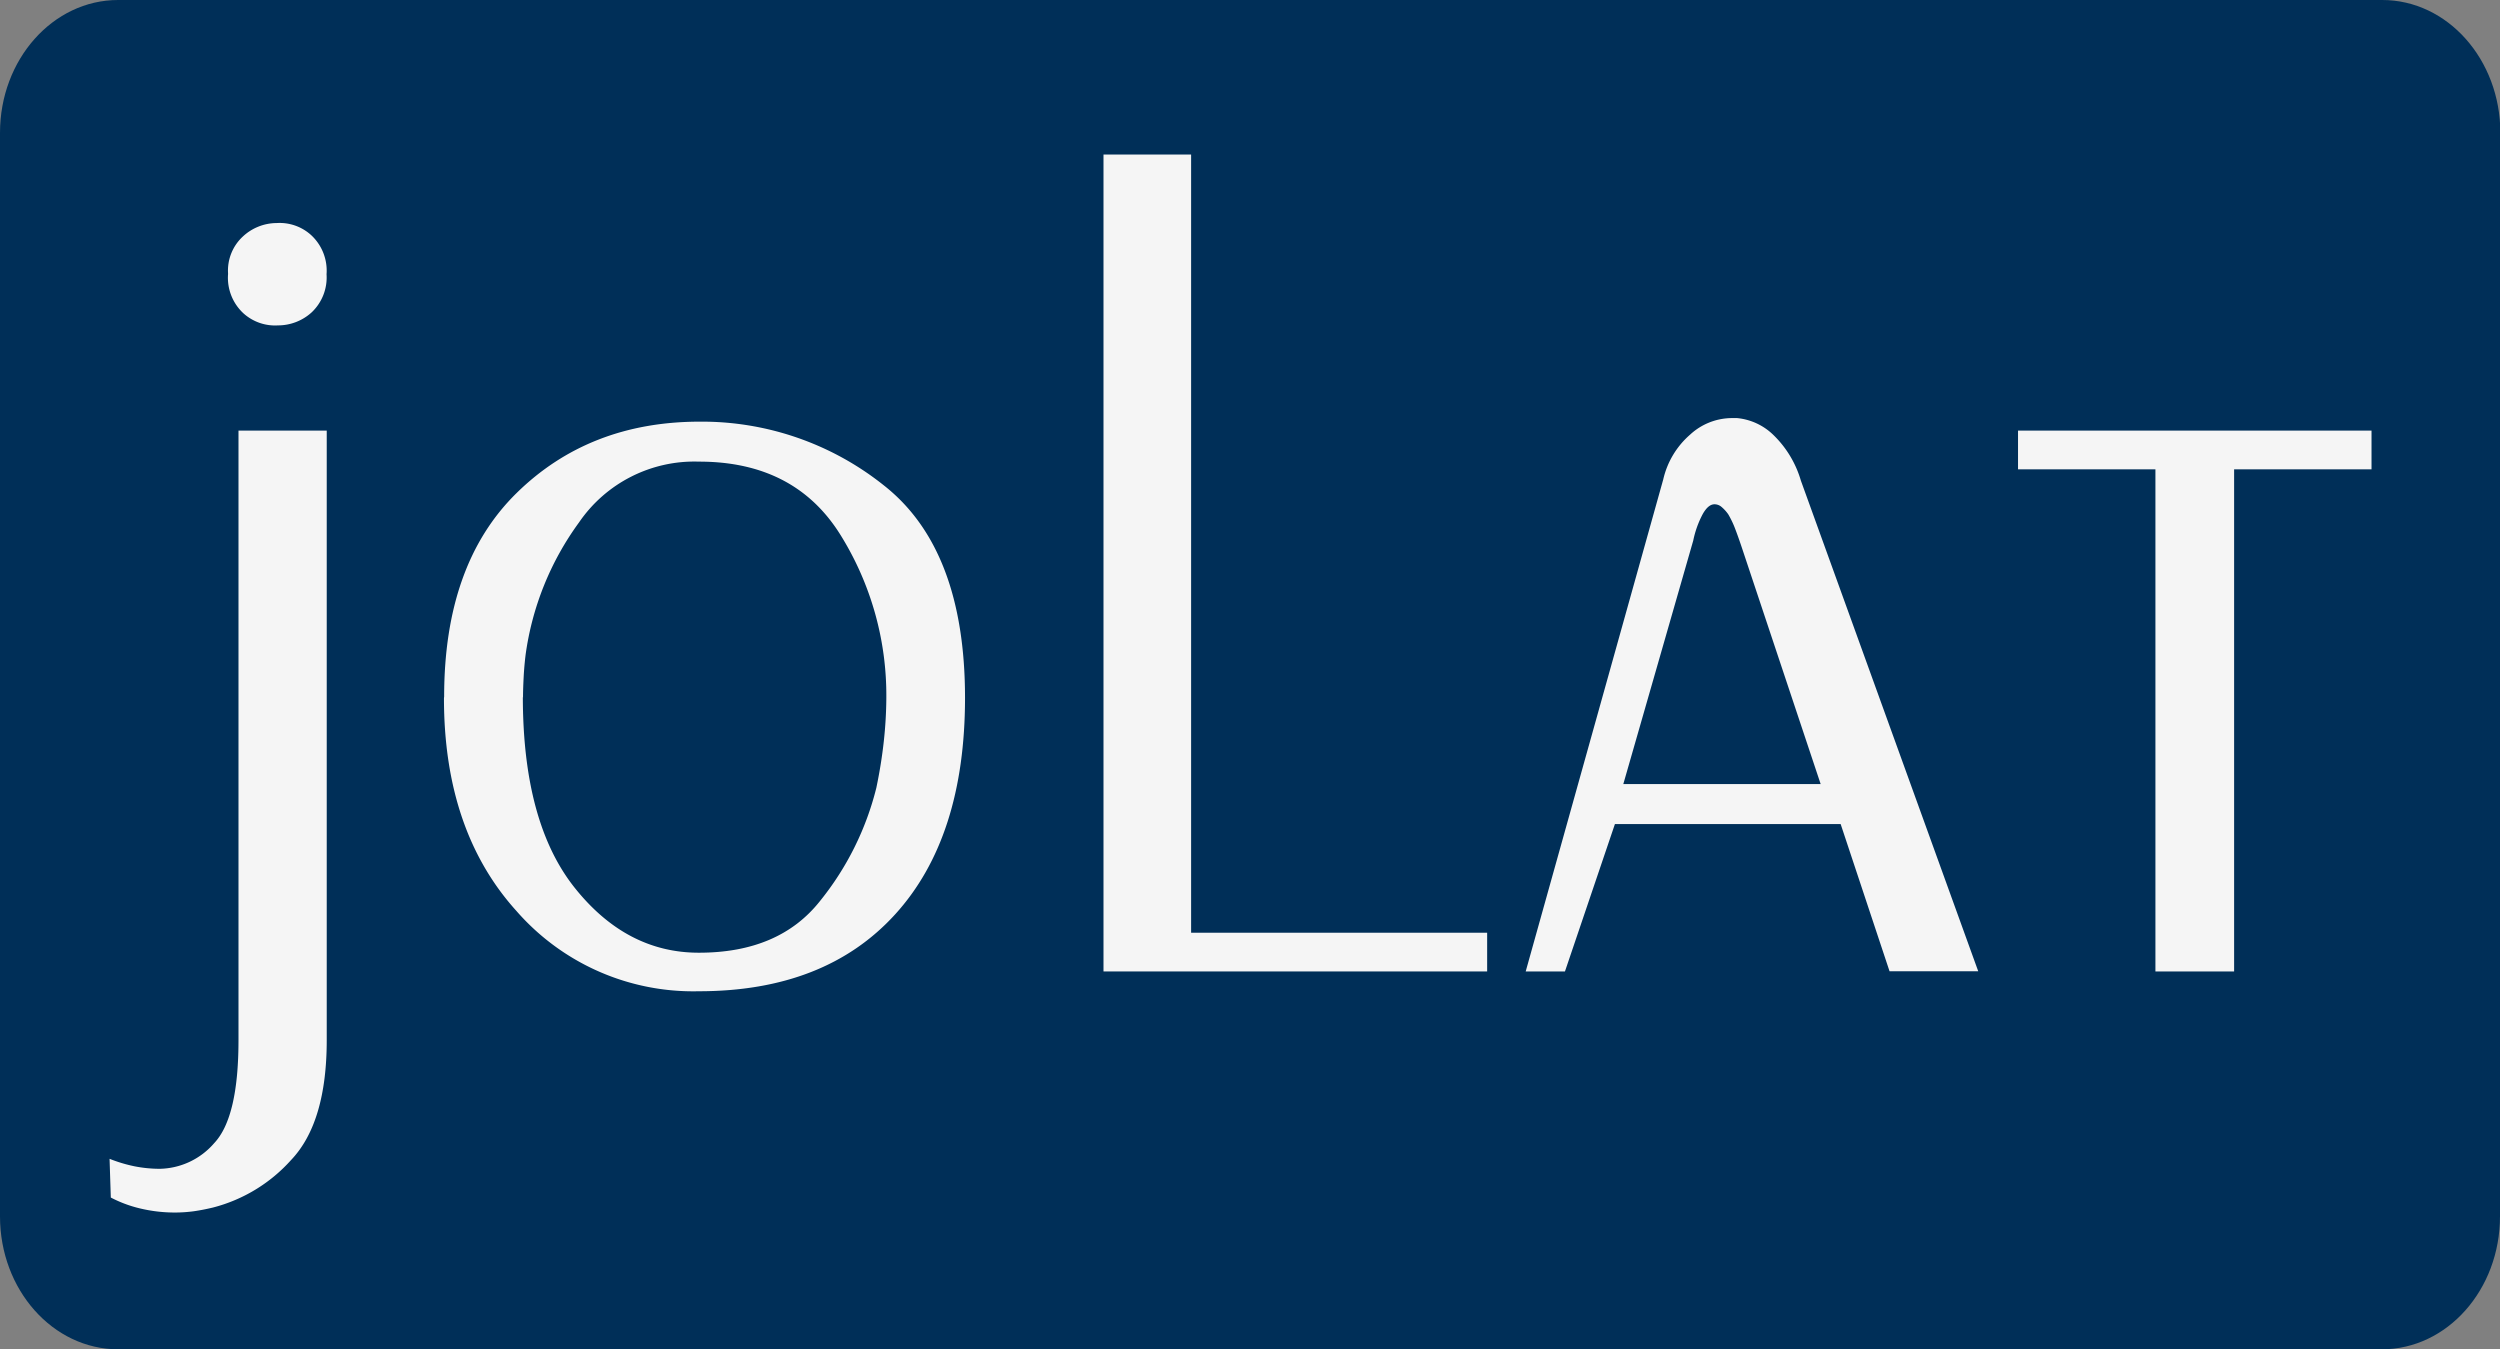
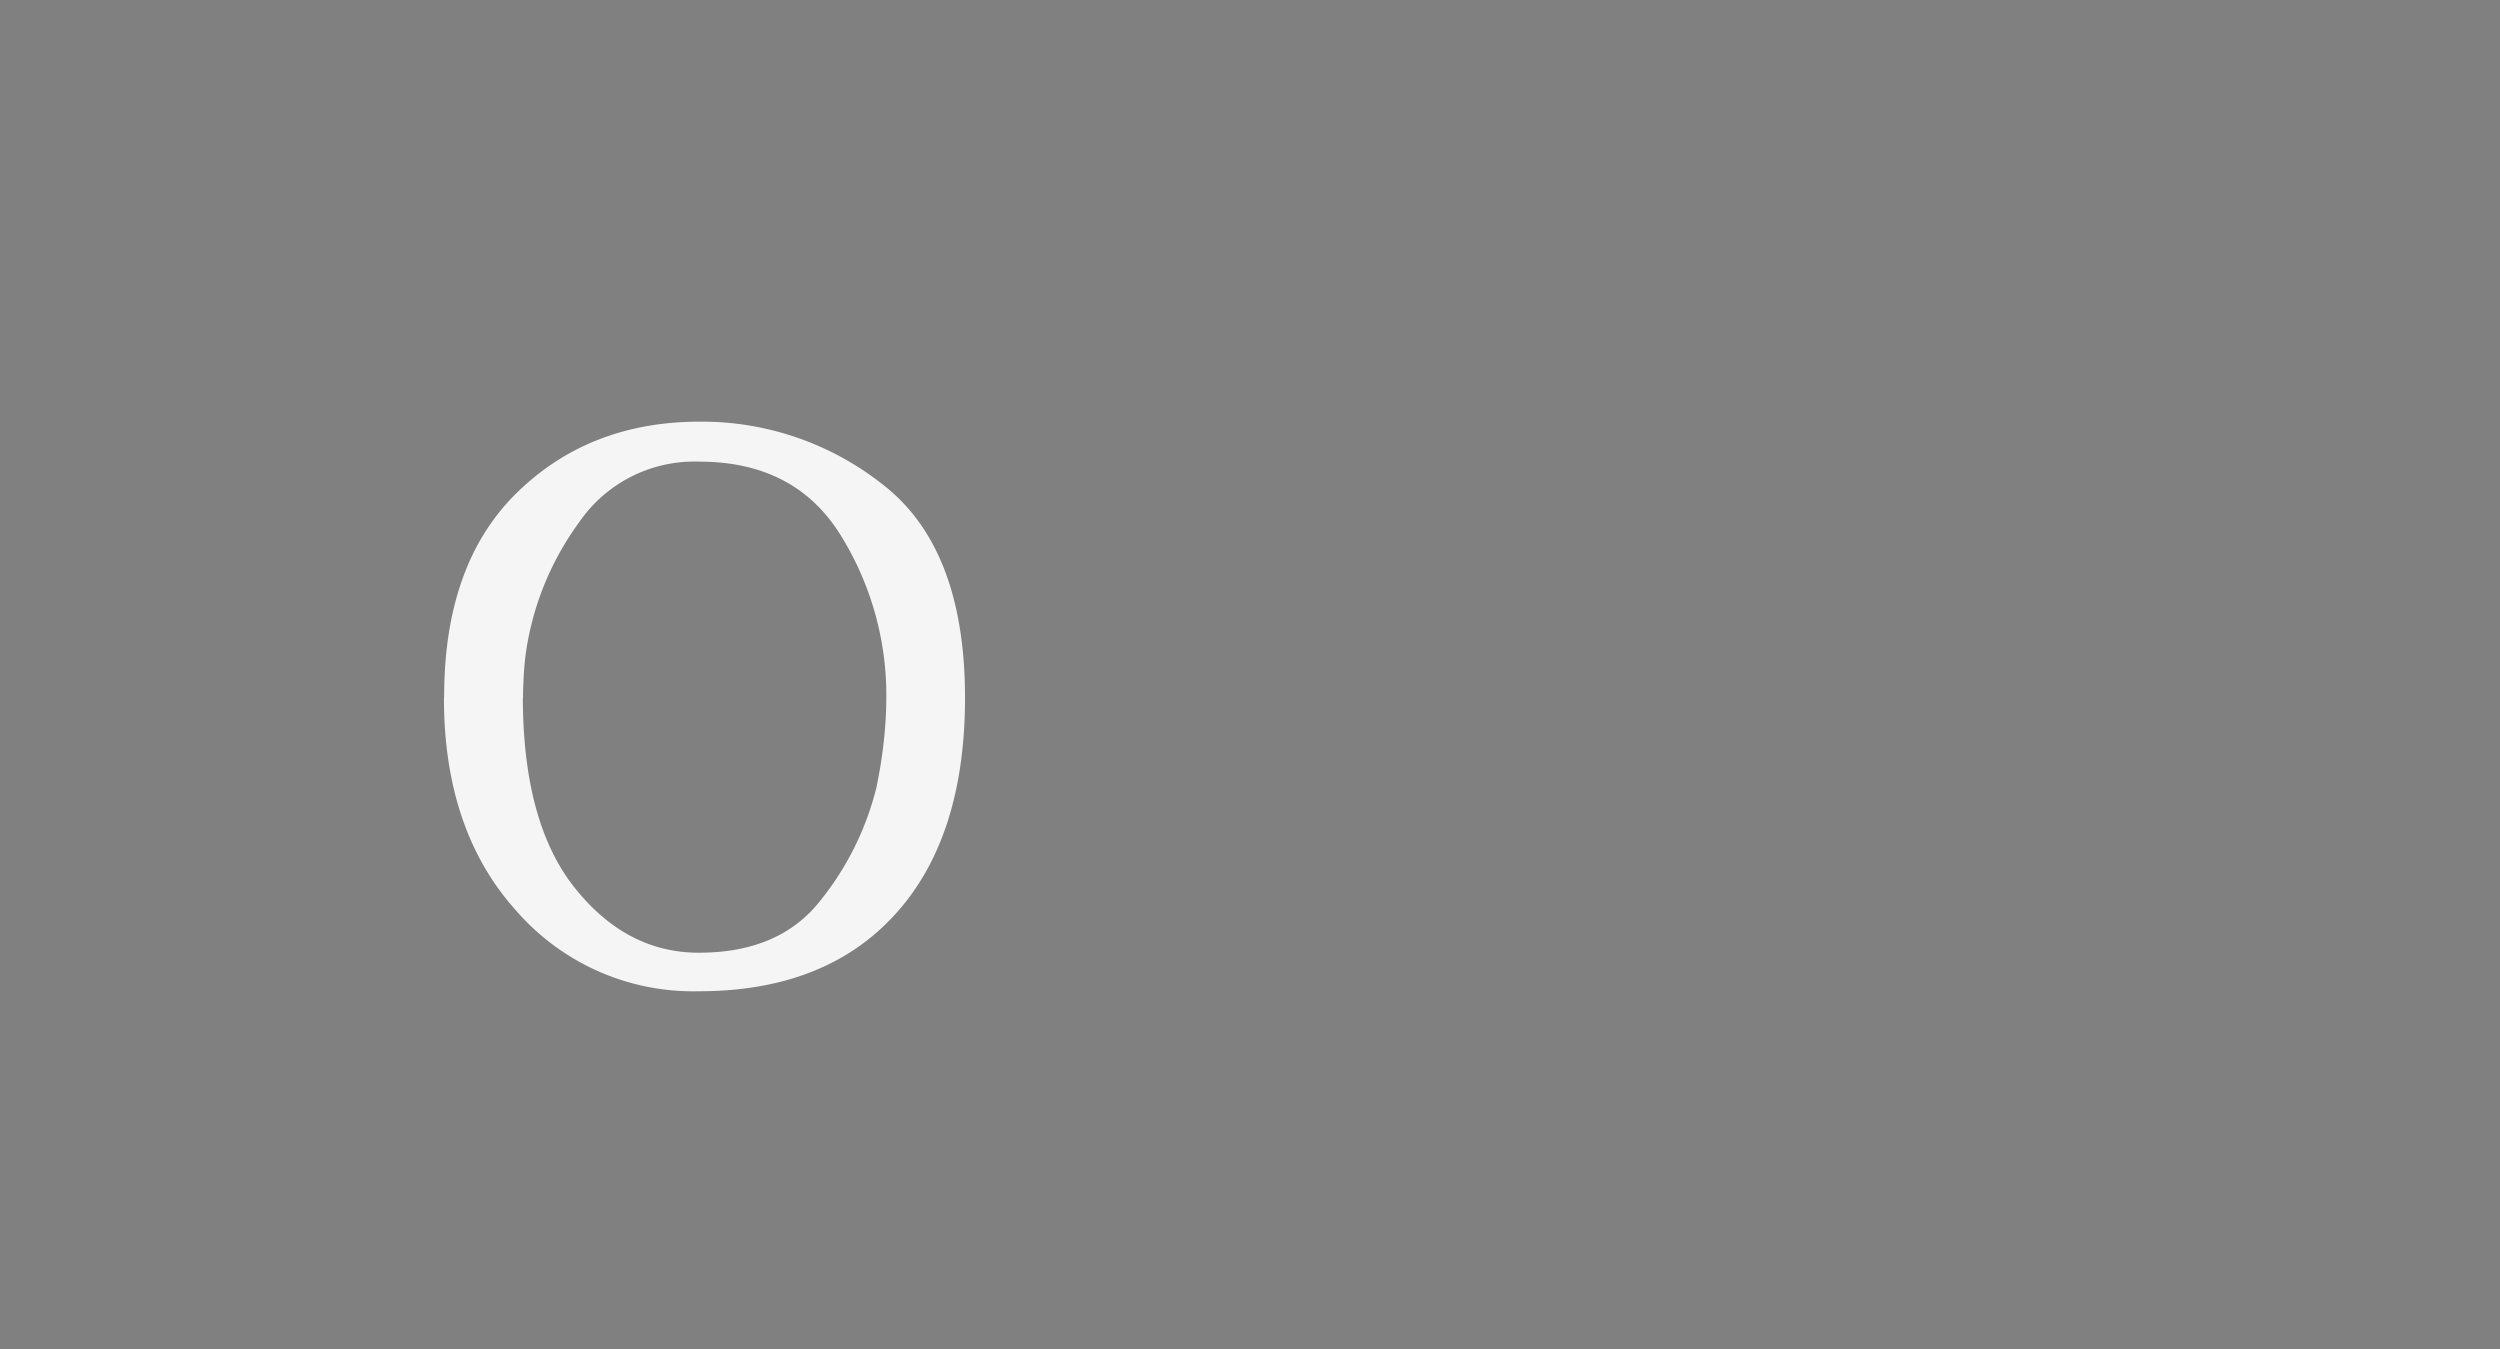
<svg xmlns="http://www.w3.org/2000/svg" viewBox="0 0 280.2 151.23">
  <rect x="0" y="0" width="280.2" height="151.23" fill="#808080" stroke="none" />
  <defs>
    <style>.cls-1{fill:#002f58;}.cls-2{fill:#f5f5f5;}</style>
  </defs>
  <g id="Lager_2" data-name="Lager 2">
    <g id="Lager_1-2" data-name="Lager 1">
-       <path class="cls-1" d="M280.2,136.33c0,8.23-5.93,14.9-13.24,14.9H13.24C5.93,151.23,0,144.56,0,136.33V14.89C0,6.67,5.93,0,13.24,0H267c7.31,0,13.24,6.67,13.24,14.89Z" />
-       <path class="cls-2" d="M36.62,48.26v68.32q0,9.24-4,13.44a17.68,17.68,0,0,1-8.75,5.32c-.75.18-1.47.32-2.17.42a16,16,0,0,1-2,.14,16.76,16.76,0,0,1-4.13-.49,14,14,0,0,1-3.15-1.19l-.14-4.34a16.55,16.55,0,0,0,2.8.84,14.77,14.77,0,0,0,2.8.28A8.26,8.26,0,0,0,24,128.13q2.73-2.88,2.73-11.55V48.26ZM25.56,30.62a5.19,5.19,0,0,1,1.68-4.13A5.59,5.59,0,0,1,31,25a5.25,5.25,0,0,1,3.85,1.33,5.42,5.42,0,0,1,1.75,4.41A5.38,5.38,0,0,1,34.94,35a5.59,5.59,0,0,1-3.78,1.47,5.29,5.29,0,0,1-3.85-1.33,5.42,5.42,0,0,1-1.75-4.41Z" />
      <path class="cls-2" d="M49.78,78.08q0-14.85,8.12-22.82t20.44-8a32.68,32.68,0,0,1,20.72,7.14q9.09,7.14,9.1,23.8,0,15.68-7.84,24.29t-22,8.61a26.3,26.3,0,0,1-20.44-9q-8.13-9-8.12-23.87Zm8.82,0q0,14.13,5.81,21.42t13.93,7.28q9,0,13.58-5.81a32.74,32.74,0,0,0,6.3-12.67q.56-2.67.84-5.25a47,47,0,0,0,.28-4.83A34,34,0,0,0,94.23,60q-5.12-8.27-15.89-8.26A15.66,15.66,0,0,0,64.9,58.55a32.62,32.62,0,0,0-6,14.91c-.1.84-.17,1.65-.21,2.45s-.07,1.56-.07,2.31Z" />
-       <path class="cls-2" d="M133.5,17.32v87.22h33.18v4.34h-43V17.32Z" />
-       <path class="cls-2" d="M186.42,53.72a9.43,9.43,0,0,1,3-5A6.94,6.94,0,0,1,194,46.86h.7a6.74,6.74,0,0,1,4.06,1.89,11.66,11.66,0,0,1,3.08,5.11l19.88,55h-9.94L206.3,92.36H181l-5.6,16.52H171Zm8.82,7.7c-.28-.84-.54-1.57-.77-2.17a10.53,10.53,0,0,0-.77-1.61,4.36,4.36,0,0,0-.77-.84,1.2,1.2,0,0,0-.77-.28c-.47,0-.91.37-1.33,1.12a11,11,0,0,0-1.05,2.94l-7.84,27.3h22.12Z" />
-       <path class="cls-2" d="M265.8,48.26V52.6H250.4v56.28h-8.82V52.6h-15.4V48.26Z" />
    </g>
  </g>
</svg>